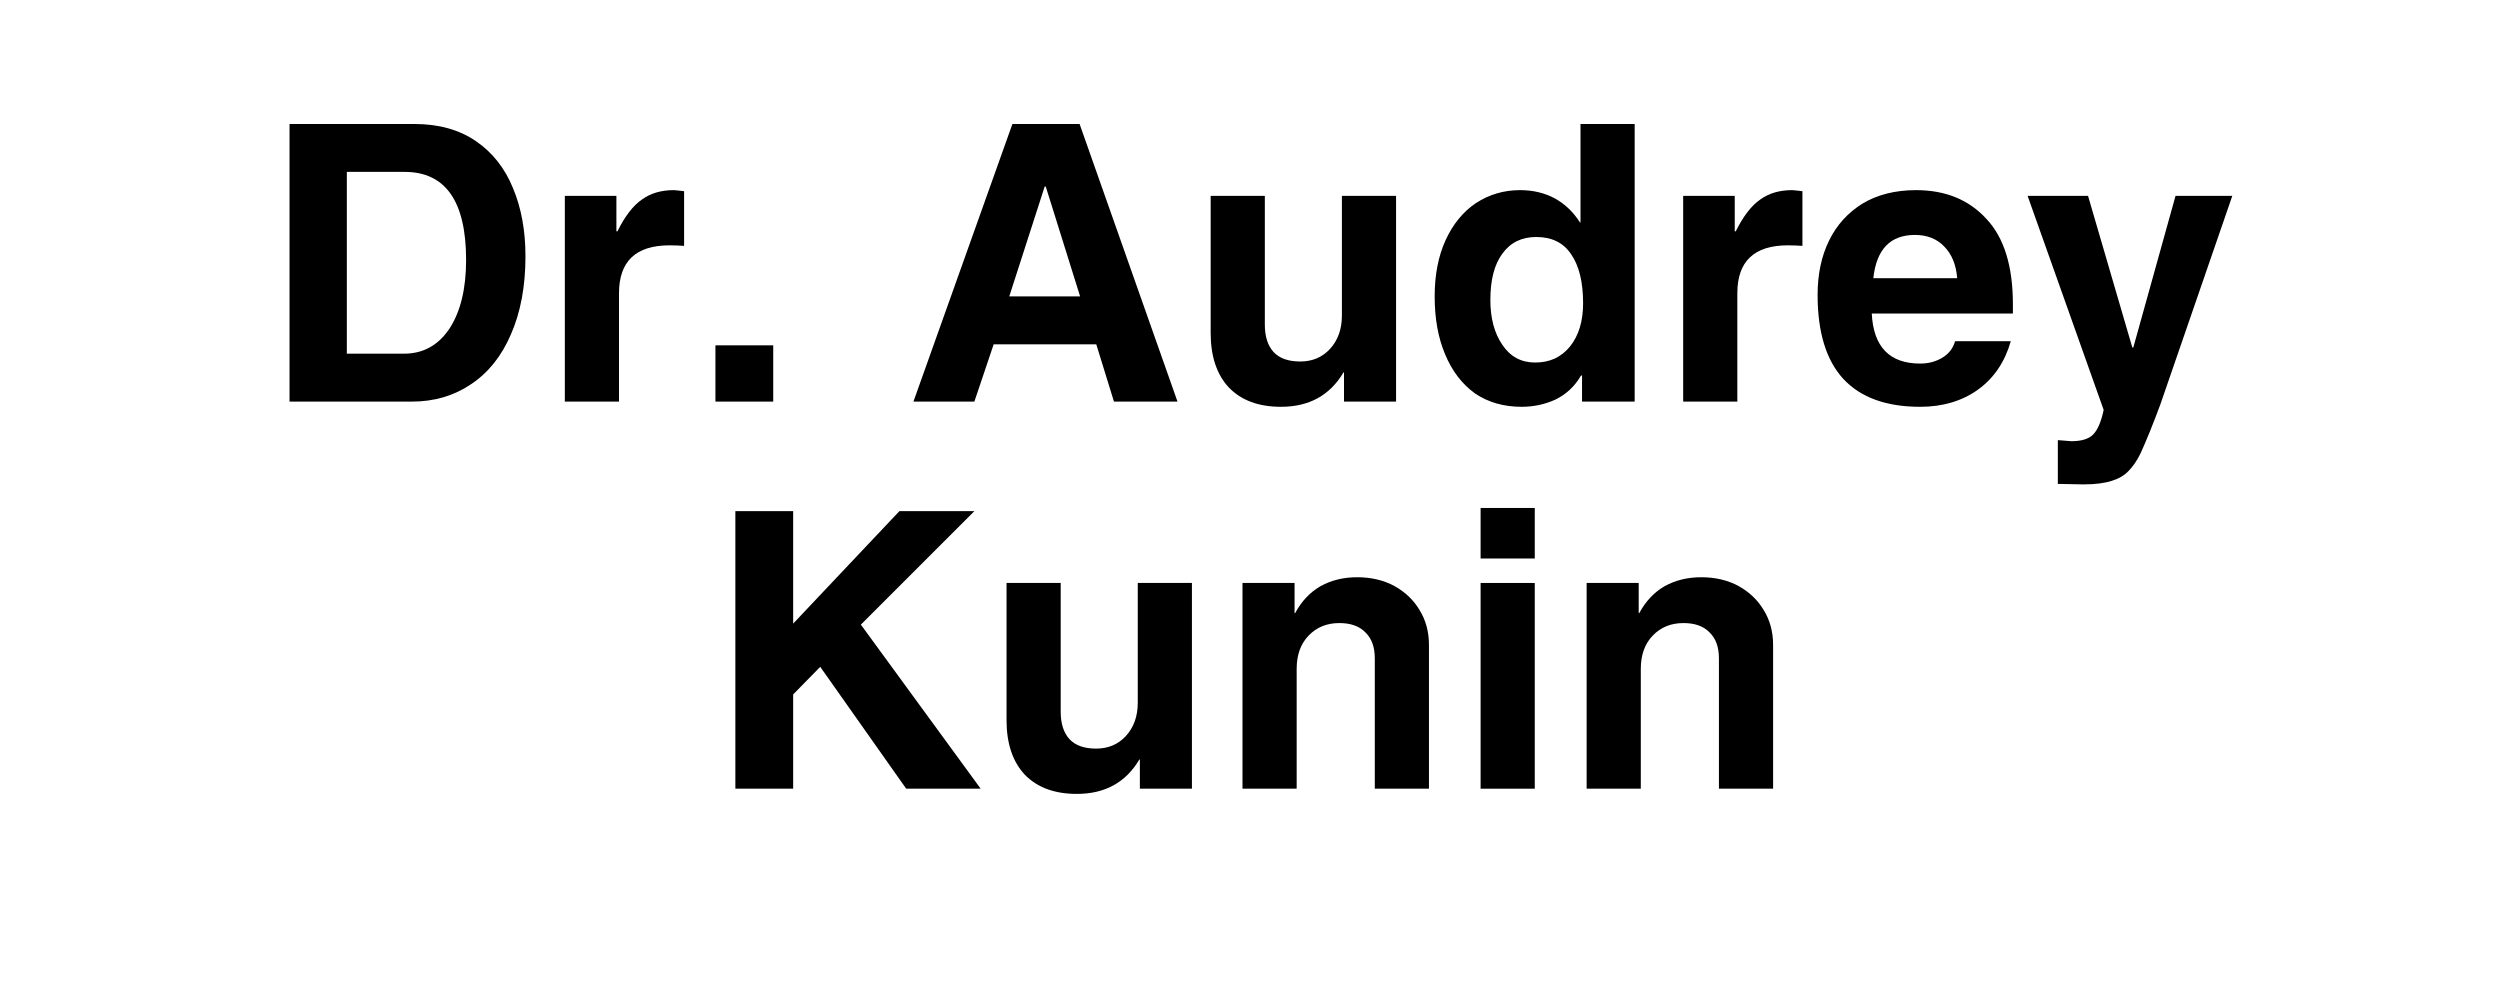
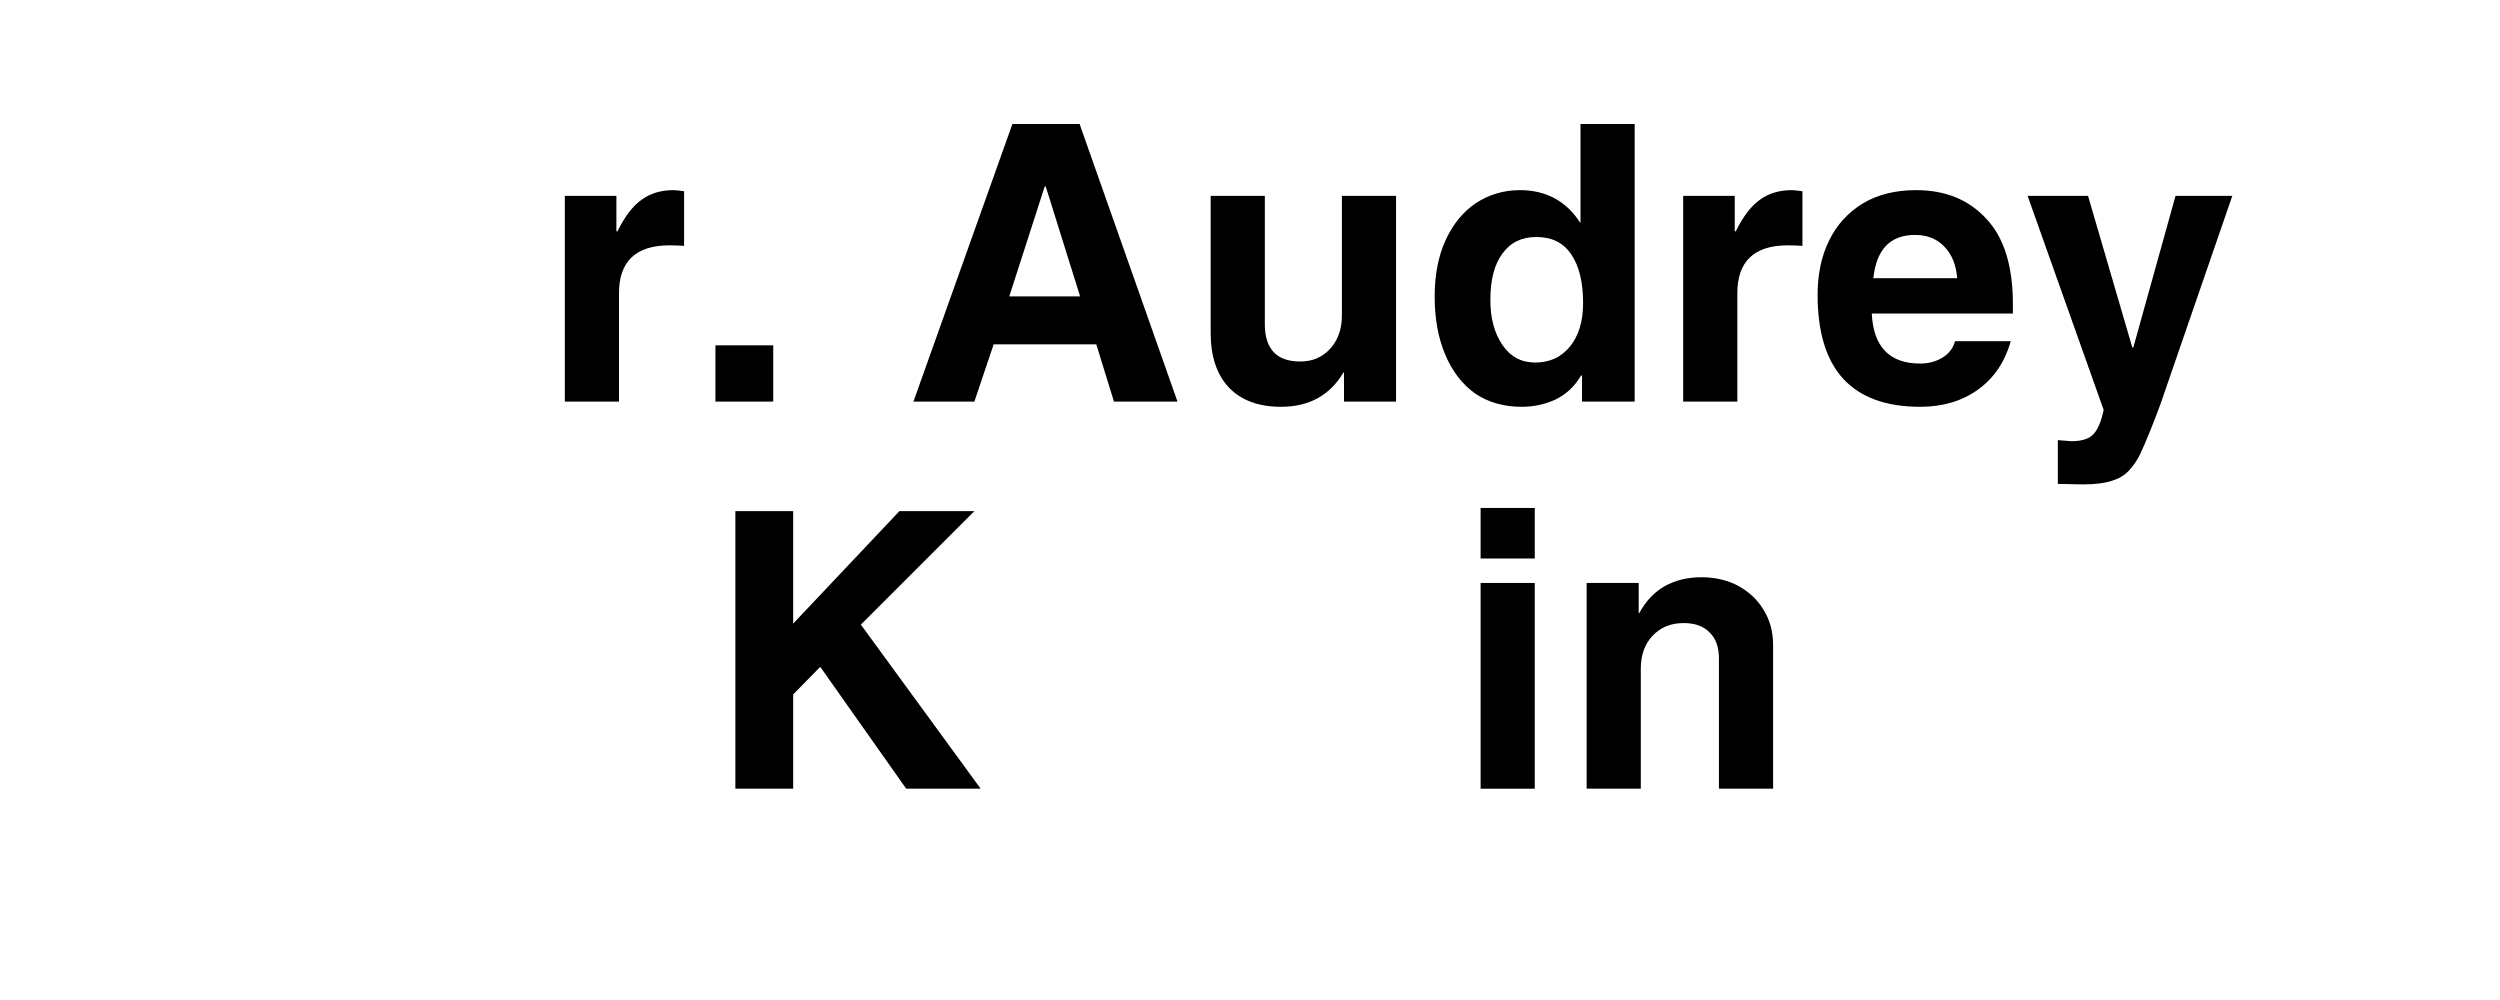
<svg xmlns="http://www.w3.org/2000/svg" version="1.0" preserveAspectRatio="xMidYMid meet" height="40" viewBox="0 0 75 30" zoomAndPan="magnify" width="100">
  <defs>
    <g />
  </defs>
  <g fill-opacity="1" fill="#000000">
    <g transform="translate(7.811, 12.048)">
      <g>
-         <path d="M 7.953 -4.359 C 7.953 -3.453 7.805 -2.672 7.516 -2.016 C 7.234 -1.359 6.832 -0.859 6.312 -0.516 C 5.801 -0.172 5.211 0 4.547 0 L 0.875 0 L 0.875 -8.328 L 4.625 -8.328 C 5.352 -8.328 5.969 -8.156 6.469 -7.812 C 6.969 -7.469 7.336 -7 7.578 -6.406 C 7.828 -5.812 7.953 -5.129 7.953 -4.359 Z M 6.172 -4.25 C 6.172 -6.008 5.555 -6.891 4.328 -6.891 L 2.594 -6.891 L 2.594 -1.438 L 4.312 -1.438 C 4.883 -1.438 5.336 -1.688 5.672 -2.188 C 6.004 -2.695 6.172 -3.383 6.172 -4.25 Z M 6.172 -4.25" />
-       </g>
+         </g>
    </g>
  </g>
  <g fill-opacity="1" fill="#000000">
    <g transform="translate(16.195, 12.048)">
      <g>
        <path d="M 4.328 -6.312 L 4.328 -4.672 C 4.203 -4.68 4.055 -4.688 3.891 -4.688 C 2.879 -4.688 2.375 -4.207 2.375 -3.25 L 2.375 0 L 0.75 0 L 0.75 -6.172 L 2.297 -6.172 L 2.297 -5.109 L 2.328 -5.109 C 2.555 -5.566 2.801 -5.883 3.062 -6.062 C 3.32 -6.25 3.641 -6.344 4.016 -6.344 C 4.055 -6.344 4.16 -6.332 4.328 -6.312 Z M 4.328 -6.312" />
      </g>
    </g>
  </g>
  <g fill-opacity="1" fill="#000000">
    <g transform="translate(20.713, 12.048)">
      <g>
-         <path d="M 0.75 0 L 0.75 -1.688 L 2.484 -1.688 L 2.484 0 Z M 0.75 0" />
+         <path d="M 0.75 0 L 0.75 -1.688 L 2.484 -1.688 L 2.484 0 M 0.75 0" />
      </g>
    </g>
  </g>
  <g fill-opacity="1" fill="#000000">
    <g transform="translate(23.941, 12.048)">
      <g />
    </g>
  </g>
  <g fill-opacity="1" fill="#000000">
    <g transform="translate(27.169, 12.048)">
      <g>
        <path d="M 6.25 0 L 5.719 -1.719 L 2.641 -1.719 L 2.062 0 L 0.234 0 L 3.203 -8.328 L 5.219 -8.328 L 8.156 0 Z M 5.234 -3.156 L 4.203 -6.453 L 4.172 -6.453 L 3.109 -3.156 Z M 5.234 -3.156" />
      </g>
    </g>
  </g>
  <g fill-opacity="1" fill="#000000">
    <g transform="translate(35.554, 12.048)">
      <g>
        <path d="M 3.453 -1.203 C 3.816 -1.203 4.113 -1.328 4.344 -1.578 C 4.582 -1.836 4.703 -2.172 4.703 -2.578 L 4.703 -6.172 L 6.328 -6.172 L 6.328 0 L 4.766 0 L 4.766 -0.875 L 4.75 -0.875 C 4.344 -0.188 3.719 0.156 2.875 0.156 C 2.207 0.156 1.688 -0.035 1.312 -0.422 C 0.945 -0.816 0.766 -1.363 0.766 -2.062 L 0.766 -6.172 L 2.391 -6.172 L 2.391 -2.312 C 2.391 -1.957 2.477 -1.68 2.656 -1.484 C 2.832 -1.297 3.098 -1.203 3.453 -1.203 Z M 3.453 -1.203" />
      </g>
    </g>
  </g>
  <g fill-opacity="1" fill="#000000">
    <g transform="translate(42.649, 12.048)">
      <g>
        <path d="M 4.812 0 L 4.812 -0.781 L 4.781 -0.781 C 4.594 -0.457 4.336 -0.219 4.016 -0.062 C 3.703 0.082 3.363 0.156 3 0.156 C 2.457 0.156 1.988 0.02 1.594 -0.25 C 1.207 -0.531 0.91 -0.922 0.703 -1.422 C 0.492 -1.922 0.391 -2.5 0.391 -3.156 C 0.391 -3.801 0.5 -4.363 0.719 -4.844 C 0.938 -5.32 1.238 -5.691 1.625 -5.953 C 2.02 -6.211 2.461 -6.344 2.953 -6.344 C 3.348 -6.344 3.695 -6.258 4 -6.094 C 4.301 -5.926 4.551 -5.688 4.75 -5.375 L 4.766 -5.375 L 4.766 -8.328 L 6.391 -8.328 L 6.391 0 Z M 4.844 -2.953 C 4.844 -3.586 4.723 -4.078 4.484 -4.422 C 4.254 -4.766 3.906 -4.938 3.438 -4.938 C 3 -4.938 2.66 -4.77 2.422 -4.438 C 2.18 -4.113 2.062 -3.648 2.062 -3.047 C 2.062 -2.504 2.18 -2.055 2.422 -1.703 C 2.66 -1.348 2.988 -1.172 3.406 -1.172 C 3.844 -1.172 4.191 -1.332 4.453 -1.656 C 4.711 -1.977 4.844 -2.41 4.844 -2.953 Z M 4.844 -2.953" />
      </g>
    </g>
  </g>
  <g fill-opacity="1" fill="#000000">
    <g transform="translate(49.745, 12.048)">
      <g>
        <path d="M 4.328 -6.312 L 4.328 -4.672 C 4.203 -4.68 4.055 -4.688 3.891 -4.688 C 2.879 -4.688 2.375 -4.207 2.375 -3.25 L 2.375 0 L 0.75 0 L 0.75 -6.172 L 2.297 -6.172 L 2.297 -5.109 L 2.328 -5.109 C 2.555 -5.566 2.801 -5.883 3.062 -6.062 C 3.32 -6.25 3.641 -6.344 4.016 -6.344 C 4.055 -6.344 4.16 -6.332 4.328 -6.312 Z M 4.328 -6.312" />
      </g>
    </g>
  </g>
  <g fill-opacity="1" fill="#000000">
    <g transform="translate(54.262, 12.048)">
      <g>
        <path d="M 3.344 -1.141 C 3.582 -1.141 3.801 -1.195 4 -1.312 C 4.195 -1.426 4.328 -1.594 4.391 -1.812 L 6.062 -1.812 C 5.883 -1.188 5.555 -0.703 5.078 -0.359 C 4.598 -0.016 4.02 0.156 3.344 0.156 C 2.32 0.156 1.551 -0.125 1.031 -0.688 C 0.52 -1.25 0.266 -2.086 0.266 -3.203 C 0.266 -3.816 0.379 -4.359 0.609 -4.828 C 0.836 -5.297 1.172 -5.664 1.609 -5.938 C 2.055 -6.207 2.594 -6.344 3.219 -6.344 C 4.102 -6.344 4.805 -6.055 5.328 -5.484 C 5.859 -4.922 6.125 -4.066 6.125 -2.922 L 6.125 -2.641 L 1.891 -2.641 C 1.941 -1.641 2.426 -1.141 3.344 -1.141 Z M 3.188 -5 C 2.445 -5 2.031 -4.566 1.938 -3.703 L 4.453 -3.703 C 4.422 -4.109 4.289 -4.426 4.062 -4.656 C 3.844 -4.883 3.551 -5 3.188 -5 Z M 3.188 -5" />
      </g>
    </g>
  </g>
  <g fill-opacity="1" fill="#000000">
    <g transform="translate(60.719, 12.048)">
      <g>
        <path d="M 3.281 -1.625 L 4.547 -6.172 L 6.25 -6.172 L 4.094 0.078 C 3.875 0.672 3.676 1.16 3.5 1.547 C 3.395 1.766 3.273 1.941 3.141 2.078 C 3.016 2.211 2.848 2.312 2.641 2.375 C 2.43 2.445 2.145 2.484 1.781 2.484 C 1.656 2.484 1.398 2.477 1.016 2.469 L 1.016 1.156 L 1.422 1.188 C 1.734 1.188 1.953 1.117 2.078 0.984 C 2.211 0.848 2.316 0.602 2.391 0.25 L 0.109 -6.172 L 1.922 -6.172 L 3.25 -1.625 Z M 3.281 -1.625" />
      </g>
    </g>
  </g>
  <g fill-opacity="1" fill="#000000">
    <g transform="translate(21.045, 23.661)">
      <g>
        <path d="M 5.938 -8.328 L 8.188 -8.328 L 4.781 -4.922 L 8.375 0 L 6.141 0 L 3.562 -3.656 L 2.75 -2.828 L 2.75 0 L 1.016 0 L 1.016 -8.328 L 2.75 -8.328 L 2.75 -4.953 Z M 5.938 -8.328" />
      </g>
    </g>
  </g>
  <g fill-opacity="1" fill="#000000">
    <g transform="translate(29.43, 23.661)">
      <g>
-         <path d="M 3.453 -1.203 C 3.816 -1.203 4.113 -1.328 4.344 -1.578 C 4.582 -1.836 4.703 -2.172 4.703 -2.578 L 4.703 -6.172 L 6.328 -6.172 L 6.328 0 L 4.766 0 L 4.766 -0.875 L 4.75 -0.875 C 4.344 -0.188 3.719 0.156 2.875 0.156 C 2.207 0.156 1.688 -0.035 1.312 -0.422 C 0.945 -0.816 0.766 -1.363 0.766 -2.062 L 0.766 -6.172 L 2.391 -6.172 L 2.391 -2.312 C 2.391 -1.957 2.477 -1.68 2.656 -1.484 C 2.832 -1.297 3.098 -1.203 3.453 -1.203 Z M 3.453 -1.203" />
-       </g>
+         </g>
    </g>
  </g>
  <g fill-opacity="1" fill="#000000">
    <g transform="translate(36.525, 23.661)">
      <g>
-         <path d="M 6.344 -4.312 L 6.344 0 L 4.719 0 L 4.719 -3.906 C 4.719 -4.25 4.625 -4.508 4.438 -4.688 C 4.258 -4.875 4 -4.969 3.656 -4.969 C 3.281 -4.969 2.973 -4.844 2.734 -4.594 C 2.492 -4.344 2.375 -4.008 2.375 -3.594 L 2.375 0 L 0.75 0 L 0.75 -6.172 L 2.312 -6.172 L 2.312 -5.266 L 2.328 -5.266 C 2.523 -5.629 2.781 -5.898 3.094 -6.078 C 3.414 -6.254 3.781 -6.344 4.188 -6.344 C 4.613 -6.344 4.988 -6.254 5.312 -6.078 C 5.633 -5.898 5.883 -5.66 6.062 -5.359 C 6.25 -5.055 6.344 -4.707 6.344 -4.312 Z M 6.344 -4.312" />
-       </g>
+         </g>
    </g>
  </g>
  <g fill-opacity="1" fill="#000000">
    <g transform="translate(43.621, 23.661)">
      <g>
        <path d="M 0.797 -6.906 L 0.797 -8.422 L 2.422 -8.422 L 2.422 -6.906 Z M 0.797 0 L 0.797 -6.172 L 2.422 -6.172 L 2.422 0 Z M 0.797 0" />
      </g>
    </g>
  </g>
  <g fill-opacity="1" fill="#000000">
    <g transform="translate(46.849, 23.661)">
      <g>
        <path d="M 6.344 -4.312 L 6.344 0 L 4.719 0 L 4.719 -3.906 C 4.719 -4.25 4.625 -4.508 4.438 -4.688 C 4.258 -4.875 4 -4.969 3.656 -4.969 C 3.281 -4.969 2.973 -4.844 2.734 -4.594 C 2.492 -4.344 2.375 -4.008 2.375 -3.594 L 2.375 0 L 0.75 0 L 0.75 -6.172 L 2.312 -6.172 L 2.312 -5.266 L 2.328 -5.266 C 2.523 -5.629 2.781 -5.898 3.094 -6.078 C 3.414 -6.254 3.781 -6.344 4.188 -6.344 C 4.613 -6.344 4.988 -6.254 5.312 -6.078 C 5.633 -5.898 5.883 -5.66 6.062 -5.359 C 6.25 -5.055 6.344 -4.707 6.344 -4.312 Z M 6.344 -4.312" />
      </g>
    </g>
  </g>
</svg>